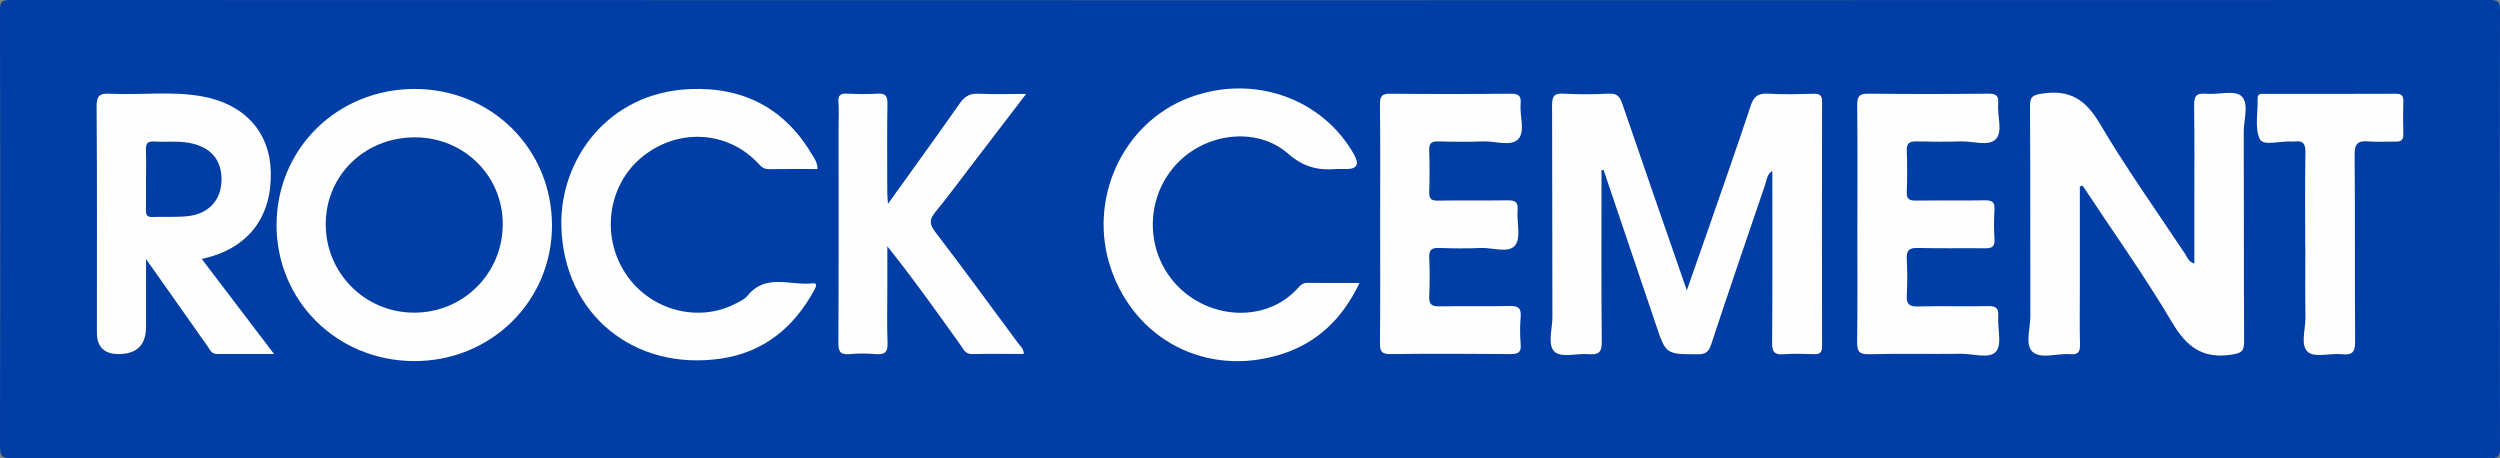
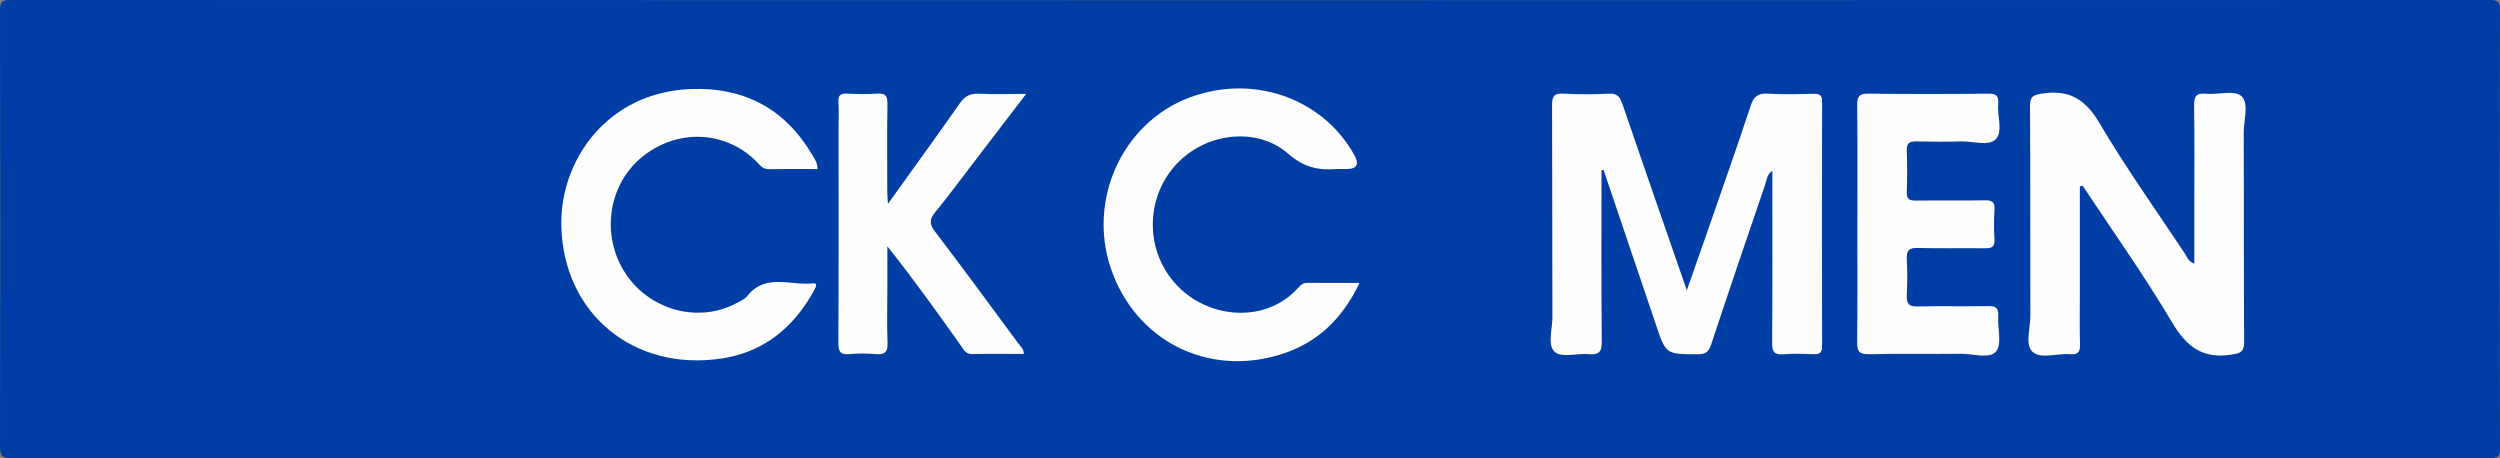
<svg xmlns="http://www.w3.org/2000/svg" id="Calque_1" data-name="Calque 1" viewBox="0 0 480 88">
  <rect x="0" y="0" width="480" height="88" fill="#808080" stroke="none" />
  <defs>
    <style>
      .cls-1 {
        fill: #fefefe;
      }

      .cls-2 {
        fill: #003da4;
      }
    </style>
  </defs>
  <path class="cls-2" d="M239.75,87.95c-79.15,0-158.3,0-237.45,.05-1.87,0-2.3-.42-2.3-2.29C.07,57.82,.07,29.93,0,2.04,0,.33,.34,0,2.05,0,160.68,.05,319.32,.05,477.95,0c1.71,0,2.05,.33,2.05,2.04-.07,27.97-.07,55.94,0,83.91,0,1.71-.34,2.05-2.05,2.05-79.4-.05-158.8-.05-238.2-.05Z" />
  <path class="cls-1" d="M307.49,32.66c0,10.99-.06,21.97,.05,32.95,.02,2.03-.6,2.55-2.49,2.39-2.23-.19-5.22,.72-6.51-.41-1.51-1.32-.47-4.37-.48-6.67-.05-13.57,0-27.14-.06-40.71,0-1.71,.36-2.33,2.17-2.23,2.91,.16,5.84,.15,8.74,0,1.57-.08,2.11,.58,2.57,1.93,4.02,11.76,8.11,23.49,12.39,35.83,1.49-4.25,2.81-7.97,4.1-11.69,2.74-7.92,5.54-15.82,8.17-23.78,.61-1.83,1.48-2.4,3.36-2.29,2.9,.18,5.83,.09,8.74,.03,1.16-.03,1.61,.3,1.6,1.54-.03,15.65-.04,31.3,0,46.95,0,1.28-.52,1.54-1.64,1.5-1.91-.06-3.84-.14-5.75,.02-1.76,.14-2.22-.45-2.2-2.19,.08-10.32,.04-20.64,.04-30.97,0-.64,0-1.29,0-2.06-1.05,.69-1.08,1.76-1.38,2.65-3.48,10.21-6.98,20.42-10.36,30.67-.48,1.45-1.08,1.91-2.58,1.9-6.13-.01-6.11,.04-8.05-5.73-3.33-9.89-6.69-19.77-10.03-29.65-.14,.01-.28,.02-.42,.03Z" />
  <path class="cls-1" d="M399.33,35.8c0,6.64,0,13.27,0,19.91,0,3.5-.06,6.99,.03,10.49,.04,1.44-.45,1.91-1.85,1.8-2.47-.2-5.65,1-7.25-.44-1.5-1.35-.42-4.55-.43-6.93-.04-13.4,.02-26.8-.07-40.2-.01-2,.64-2.21,2.47-2.48,5.18-.76,8.21,1.18,10.89,5.71,5.06,8.58,10.86,16.73,16.39,25.04,.43,.64,.64,1.53,1.8,1.91,0-3.83,0-7.53,0-11.24,0-6.33,.06-12.65-.04-18.98-.03-1.75,.25-2.59,2.26-2.39,2.31,.23,5.41-.75,6.77,.41,1.59,1.36,.49,4.54,.5,6.92,.05,13.4-.01,26.8,.07,40.2,.01,1.9-.49,2.27-2.42,2.56-5.55,.85-8.61-1.47-11.4-6.18-5.33-8.98-11.41-17.52-17.18-26.25-.18,.05-.36,.09-.53,.14Z" />
-   <path class="cls-1" d="M79.65,17.08c14.75,.01,26.34,11.56,26.33,26.22-.01,14.58-11.77,26.1-26.54,26.03-14.81-.08-26.41-11.64-26.34-26.24,.07-14.61,11.72-26.03,26.56-26.01Z" />
-   <path class="cls-1" d="M38.74,49.72c4.65,6.11,9.11,11.97,13.88,18.25-3.94,0-7.46-.01-10.99,0-1.07,0-1.33-.87-1.79-1.51-3.79-5.35-7.56-10.71-11.8-16.72v12.99q0,5.25-5.28,5.25-4.16,0-4.16-4.15c0-14.48,.05-28.95-.05-43.43-.01-2.03,.6-2.5,2.5-2.41,5.89,.31,11.83-.55,17.69,.5,8.31,1.49,13.14,6.95,13.26,14.7,.13,8.72-4.49,14.62-13.25,16.53Z" />
  <path class="cls-1" d="M156.95,32.46c-3.19,0-6.27-.04-9.34,.02-1.1,.02-1.59-.66-2.23-1.32-5.92-6.08-15.2-6.54-21.98-1.12-6.66,5.33-8.11,15.19-3.29,22.48,4.68,7.09,14.03,9.59,21.32,5.67,.73-.39,1.57-.76,2.06-1.37,3.5-4.41,8.32-1.93,12.54-2.42,1.16-.13,.5,.93,.24,1.41-3.9,7.14-9.73,11.86-17.84,13.04-16.72,2.45-30.22-8.55-30.65-25.37-.33-12.71,8.83-25.74,24.78-26.38,10.27-.41,18.21,3.76,23.45,12.74,.41,.7,.94,1.37,.95,2.61Z" />
  <path class="cls-1" d="M261.02,54.33c-3.3,6.94-8.18,11.59-15.26,13.76-13.96,4.28-27.69-2.69-32.43-16.42-4.57-13.24,2.11-27.99,14.89-32.88,12.2-4.67,25.64-.05,31.79,10.93q1.53,2.73-1.49,2.74c-.67,0-1.34-.05-2,0-3.46,.28-6.28-.39-9.17-2.93-5.74-5.05-15.03-4.16-20.74,1.25-6.02,5.7-6.99,15.04-2.36,21.87,5.85,8.61,18.45,10.04,25.05,2.55,.46-.52,.93-.9,1.68-.89,3.23,.03,6.46,.01,10.04,.01Z" />
  <path class="cls-1" d="M170.5,39.12c4.88-6.81,9.37-12.98,13.75-19.24,.96-1.38,1.96-1.97,3.66-1.89,2.87,.14,5.76,.04,9.11,.04-3.7,4.84-7.12,9.31-10.54,13.77-2.28,2.97-4.49,6-6.87,8.88-1.13,1.37-1.25,2.28-.09,3.79,5.41,7.07,10.66,14.25,15.95,21.41,.42,.57,1.08,1.04,1.11,2.08-3.34,0-6.65-.05-9.94,.02-1.3,.03-1.66-.94-2.21-1.71-4.53-6.34-9.03-12.7-14.06-18.97,0,2.68,0,5.37,0,8.05,0,3.5-.1,7,.04,10.48,.08,1.82-.58,2.29-2.27,2.16-1.65-.14-3.34-.16-4.99,0-1.78,.17-2.19-.44-2.18-2.19,.08-13.9,.04-27.8,.04-41.7,0-1.5,.09-3-.03-4.49-.11-1.38,.45-1.69,1.71-1.63,1.91,.09,3.84,.12,5.74,0,1.55-.1,1.99,.41,1.96,1.95-.09,5.66-.04,11.32-.03,16.98,0,.48,.05,.95,.12,2.19Z" />
  <path class="cls-1" d="M356.62,42.93c0-7.57,.05-15.14-.04-22.71-.02-1.71,.39-2.27,2.18-2.24,7.66,.1,15.32,.09,22.97,0,1.56-.02,2.05,.43,1.92,1.95-.2,2.3,.93,5.28-.42,6.75-1.38,1.5-4.4,.39-6.7,.47-2.83,.09-5.66,.07-8.49,0-1.32-.03-2,.24-1.94,1.76,.1,2.66,.1,5.32,0,7.98-.05,1.4,.56,1.64,1.77,1.62,4.41-.05,8.82,.03,13.24-.05,1.4-.03,1.92,.35,1.83,1.8-.12,1.91-.11,3.83,0,5.74,.07,1.36-.5,1.68-1.74,1.67-4.33-.05-8.66,.05-12.99-.06-1.64-.04-2.2,.45-2.11,2.11,.13,2.32,.12,4.66,0,6.98-.08,1.61,.39,2.18,2.08,2.14,4.49-.11,8.99,.02,13.48-.07,1.47-.03,2.11,.31,2,1.92-.16,2.31,.76,5.34-.39,6.77-1.22,1.52-4.37,.44-6.67,.47-5.91,.07-11.82-.07-17.73,.08-1.95,.05-2.32-.59-2.3-2.39,.1-7.57,.04-15.14,.04-22.71Z" />
-   <path class="cls-1" d="M264.99,42.74c0-7.57,.05-15.14-.04-22.71-.02-1.66,.47-2.06,2.07-2.04,7.66,.08,15.32,.08,22.98,0,1.5-.01,2.11,.33,1.96,1.92-.21,2.3,.92,5.27-.42,6.76-1.38,1.53-4.39,.41-6.69,.48-2.91,.1-5.83,.08-8.74,0-1.32-.04-1.74,.42-1.7,1.71,.08,2.66,.09,5.33,0,7.98-.05,1.31,.36,1.7,1.68,1.68,4.41-.08,8.83,.02,13.24-.06,1.4-.02,2.19,.16,2.05,1.85-.19,2.3,.69,5.27-.45,6.77-1.24,1.63-4.35,.43-6.64,.53-2.66,.12-5.33,.09-7.99,0-1.35-.04-1.95,.29-1.89,1.78,.11,2.49,.12,4.99,0,7.48-.07,1.55,.46,1.98,1.97,1.95,4.49-.09,8.99,.04,13.49-.07,1.63-.04,2.23,.42,2.1,2.09-.14,1.74-.15,3.5,0,5.24,.14,1.62-.52,1.91-1.99,1.9-7.66-.07-15.32-.08-22.98,0-1.65,.02-2.07-.44-2.05-2.06,.08-7.74,.04-15.47,.04-23.21Z" />
-   <path class="cls-1" d="M442.6,47.45c0-6.07-.06-12.15,.04-18.22,.03-1.68-.52-2.29-2.12-2.06-.16,.02-.33,.01-.5,0-2.12-.15-5.45,.91-6.11-.43-1.06-2.16-.37-5.16-.44-7.81-.03-1.06,.73-.91,1.38-.91,8.41,0,16.82,.02,25.23-.02,1.16,0,1.38,.49,1.36,1.5-.05,2.08-.06,4.16,0,6.24,.03,1.08-.38,1.48-1.44,1.45-1.75-.05-3.51,.12-5.24-.04-2.04-.19-2.69,.43-2.67,2.57,.11,11.89,0,23.79,.1,35.68,.02,2.01-.36,2.85-2.54,2.61-2.22-.24-5.21,.71-6.52-.42-1.53-1.32-.44-4.38-.48-6.67-.08-4.49-.02-8.98-.02-13.47Z" />
  <path class="cls-2" d="M79.52,60.03c-9.42,0-16.98-7.56-16.98-16.97,0-9.41,7.51-16.71,17.15-16.69,9.43,.02,16.88,7.42,16.84,16.73-.04,9.42-7.58,16.93-17.01,16.93Z" />
  <path class="cls-2" d="M28.04,34.31c0-1.83,.04-3.66-.02-5.48-.03-1.08,.15-1.74,1.46-1.66,2.24,.14,4.48-.14,6.72,.24,4.2,.72,6.43,3.25,6.33,7.27-.09,3.78-2.52,6.43-6.56,6.83-2.23,.22-4.49,.07-6.73,.15-1.04,.04-1.24-.47-1.22-1.36,.04-1.99,.01-3.99,.01-5.98Z" />
</svg>